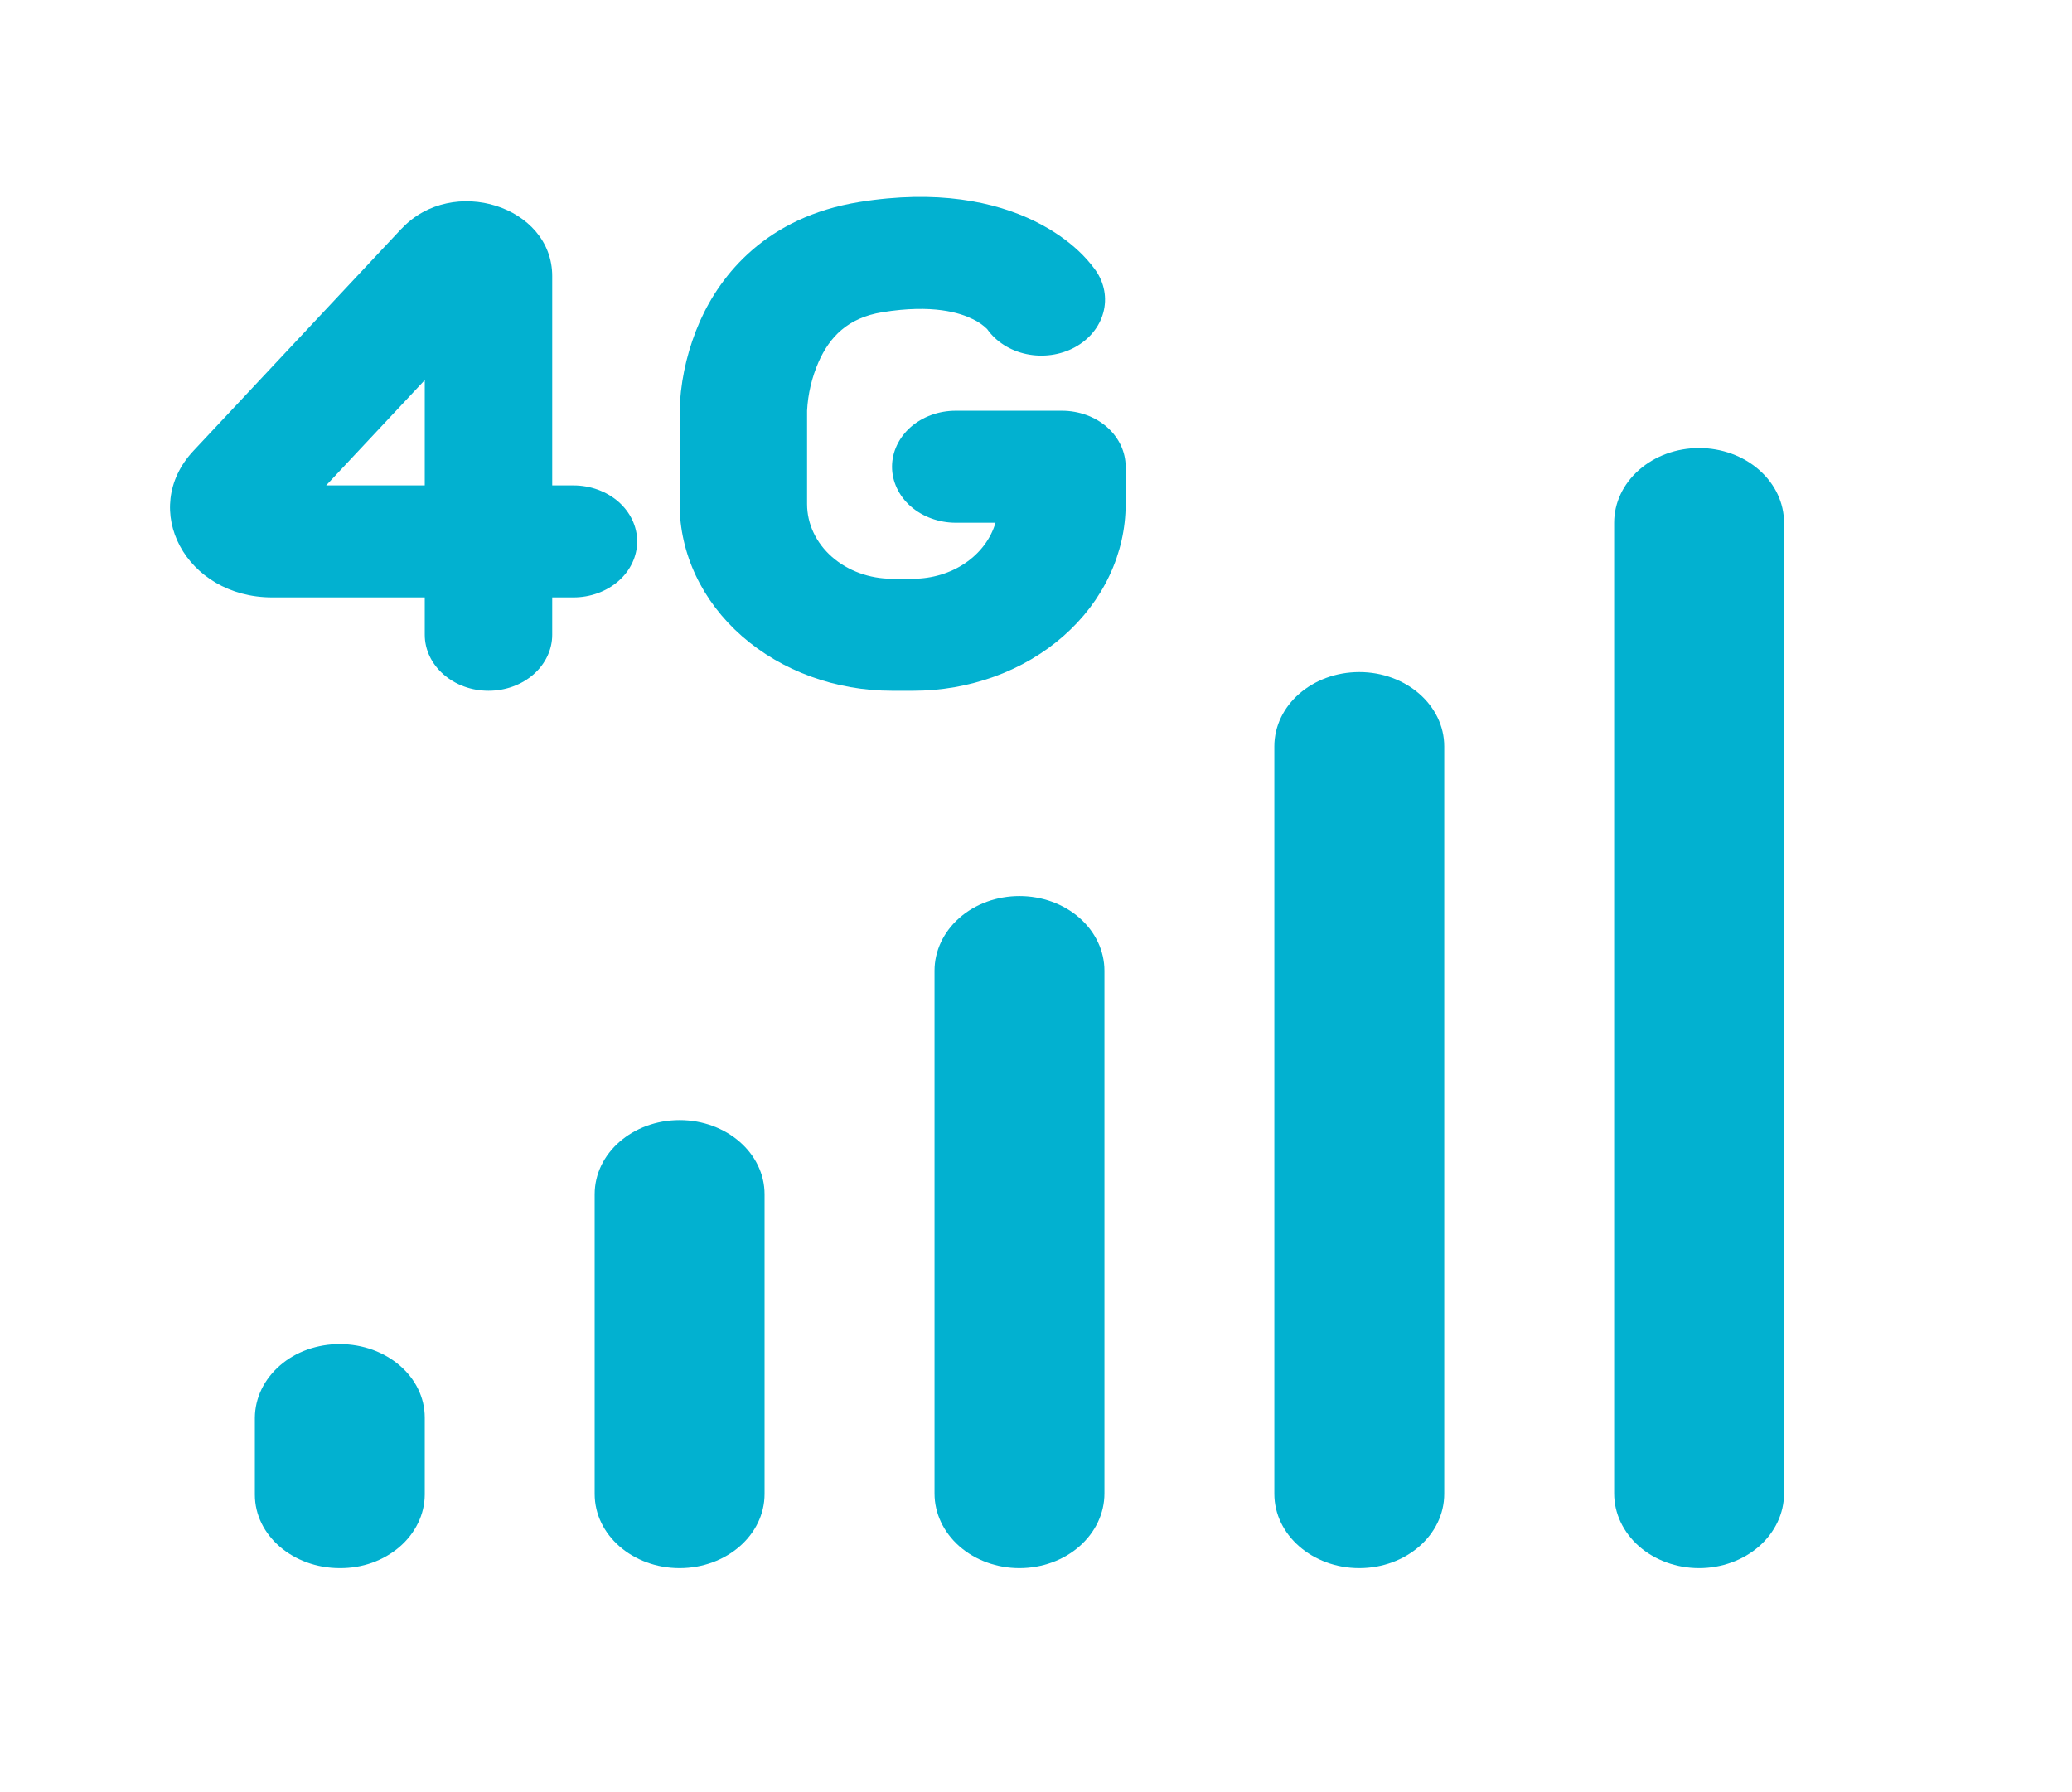
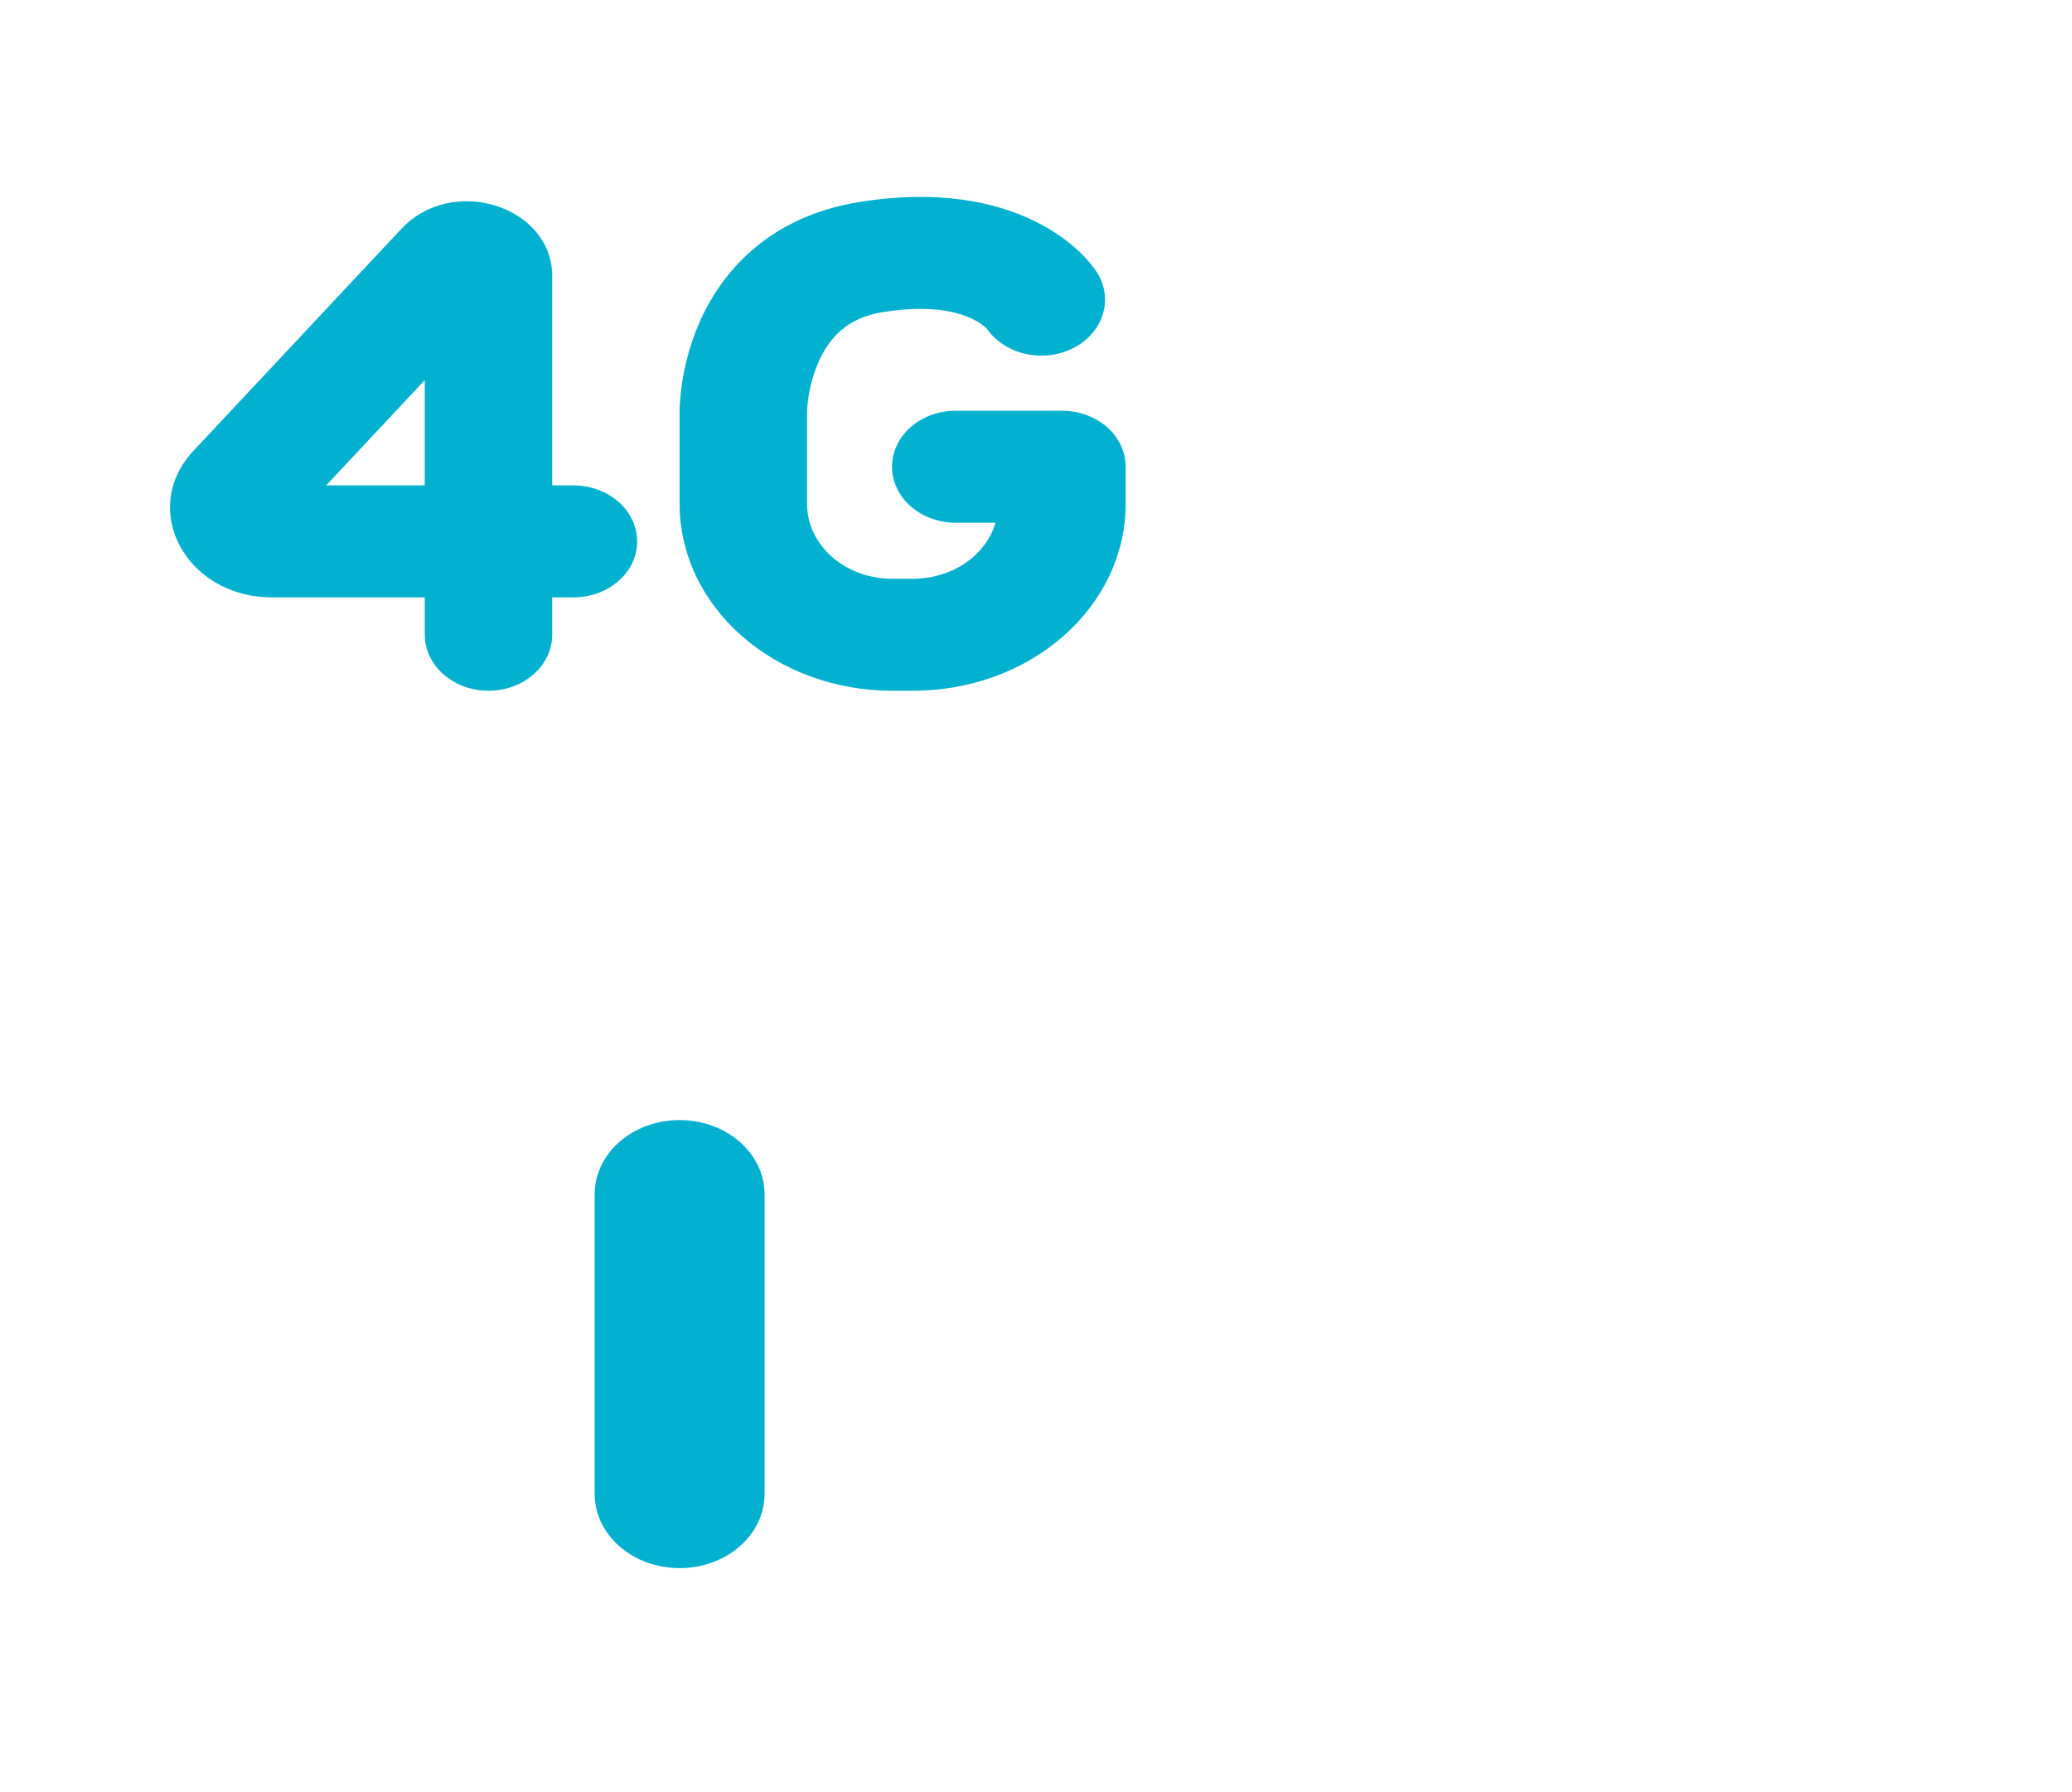
<svg xmlns="http://www.w3.org/2000/svg" width="37" height="32" viewBox="0 0 37 32" fill="none">
  <path d="M19.564 4.826C19.722 5.051 19.772 5.323 19.702 5.581C19.633 5.839 19.449 6.062 19.192 6.202C18.935 6.341 18.626 6.384 18.332 6.323C18.039 6.262 17.785 6.101 17.627 5.875C17.553 5.803 17.467 5.743 17.37 5.698C17.147 5.587 16.66 5.428 15.755 5.575C15.136 5.675 14.814 6.02 14.617 6.464C14.496 6.743 14.427 7.036 14.412 7.334V9C14.412 9.354 14.572 9.693 14.856 9.943C15.141 10.193 15.527 10.334 15.929 10.334H16.308C16.645 10.333 16.971 10.235 17.237 10.054C17.503 9.873 17.693 9.62 17.777 9.334H17.067C16.918 9.334 16.77 9.308 16.631 9.257C16.493 9.207 16.368 9.133 16.262 9.041C16.157 8.948 16.073 8.838 16.016 8.716C15.959 8.595 15.929 8.465 15.929 8.334C15.929 8.202 15.959 8.072 16.016 7.951C16.073 7.83 16.157 7.719 16.262 7.626C16.368 7.534 16.493 7.46 16.631 7.41C16.77 7.359 16.918 7.334 17.067 7.334H18.963C19.265 7.334 19.554 7.439 19.768 7.626C19.981 7.814 20.101 8.068 20.101 8.334V9C20.101 9.438 20.003 9.871 19.812 10.276C19.622 10.68 19.342 11.048 18.99 11.357C18.638 11.667 18.22 11.912 17.76 12.08C17.3 12.247 16.806 12.334 16.308 12.334H15.929C14.923 12.334 13.959 11.982 13.247 11.357C12.536 10.732 12.136 9.884 12.136 9V7.279L12.143 7.172C12.177 6.68 12.297 6.196 12.499 5.736C12.871 4.9 13.687 3.875 15.344 3.607C16.729 3.384 17.759 3.596 18.481 3.951C18.83 4.123 19.086 4.318 19.259 4.48C19.366 4.58 19.462 4.688 19.547 4.803L19.556 4.816L19.561 4.822L19.562 4.824V4.826H19.564Z" fill="#02B1D0" />
  <path d="M7.173 4.082C8.077 3.116 9.861 3.679 9.861 4.93V8.667H10.24C10.542 8.667 10.831 8.773 11.045 8.96C11.258 9.148 11.378 9.402 11.378 9.667C11.378 9.932 11.258 10.187 11.045 10.374C10.831 10.562 10.542 10.667 10.24 10.667H9.861V11.334C9.861 11.599 9.741 11.853 9.528 12.041C9.314 12.229 9.025 12.334 8.723 12.334C8.421 12.334 8.132 12.229 7.919 12.041C7.705 11.853 7.585 11.599 7.585 11.334V10.667H4.859C3.321 10.667 2.477 9.094 3.454 8.05L7.171 4.082H7.173ZM7.585 8.667V6.787L5.824 8.667H7.584H7.585Z" fill="#02B1D0" />
-   <path d="M30.341 8C30.743 8 31.129 8.14 31.414 8.391C31.698 8.641 31.858 8.98 31.858 9.333V26.667C31.858 27.02 31.698 27.359 31.414 27.61C31.129 27.86 30.743 28 30.341 28C29.939 28 29.553 27.86 29.268 27.61C28.984 27.359 28.824 27.02 28.824 26.667V9.333C28.824 8.98 28.984 8.641 29.268 8.391C29.553 8.14 29.939 8 30.341 8Z" fill="#02B1D0" />
-   <path d="M24.273 12C25.11 12 25.79 12.595 25.79 13.327V26.673C25.79 27.407 25.11 28 24.273 28C23.434 28 22.756 27.405 22.756 26.673V13.327C22.756 12.593 23.434 12 24.273 12Z" fill="#02B1D0" />
-   <path d="M18.204 16C18.607 16 18.993 16.14 19.277 16.39C19.562 16.641 19.722 16.98 19.722 17.333V26.667C19.722 27.02 19.562 27.359 19.277 27.61C18.993 27.86 18.607 28 18.204 28C17.802 28 17.416 27.86 17.132 27.61C16.847 27.359 16.688 27.02 16.688 26.667V17.333C16.688 16.98 16.847 16.641 17.132 16.39C17.416 16.14 17.802 16 18.204 16Z" fill="#02B1D0" />
  <path d="M12.136 20C12.974 20 13.653 20.593 13.653 21.325V26.675C13.653 27.407 12.974 28 12.136 28C11.297 28 10.619 27.407 10.619 26.675V21.325C10.619 20.593 11.297 20 12.136 20Z" fill="#02B1D0" />
-   <path d="M6.068 24C6.906 24 7.585 24.587 7.585 25.312V26.688C7.584 26.862 7.543 27.034 7.466 27.193C7.389 27.353 7.277 27.498 7.136 27.62C6.995 27.742 6.828 27.838 6.645 27.904C6.462 27.969 6.266 28.001 6.068 28C5.229 28 4.551 27.413 4.551 26.688V25.312C4.553 25.138 4.593 24.967 4.67 24.807C4.748 24.647 4.86 24.502 5.001 24.38C5.141 24.258 5.308 24.162 5.491 24.097C5.675 24.032 5.871 23.999 6.068 24Z" fill="#02B1D0" />
</svg>